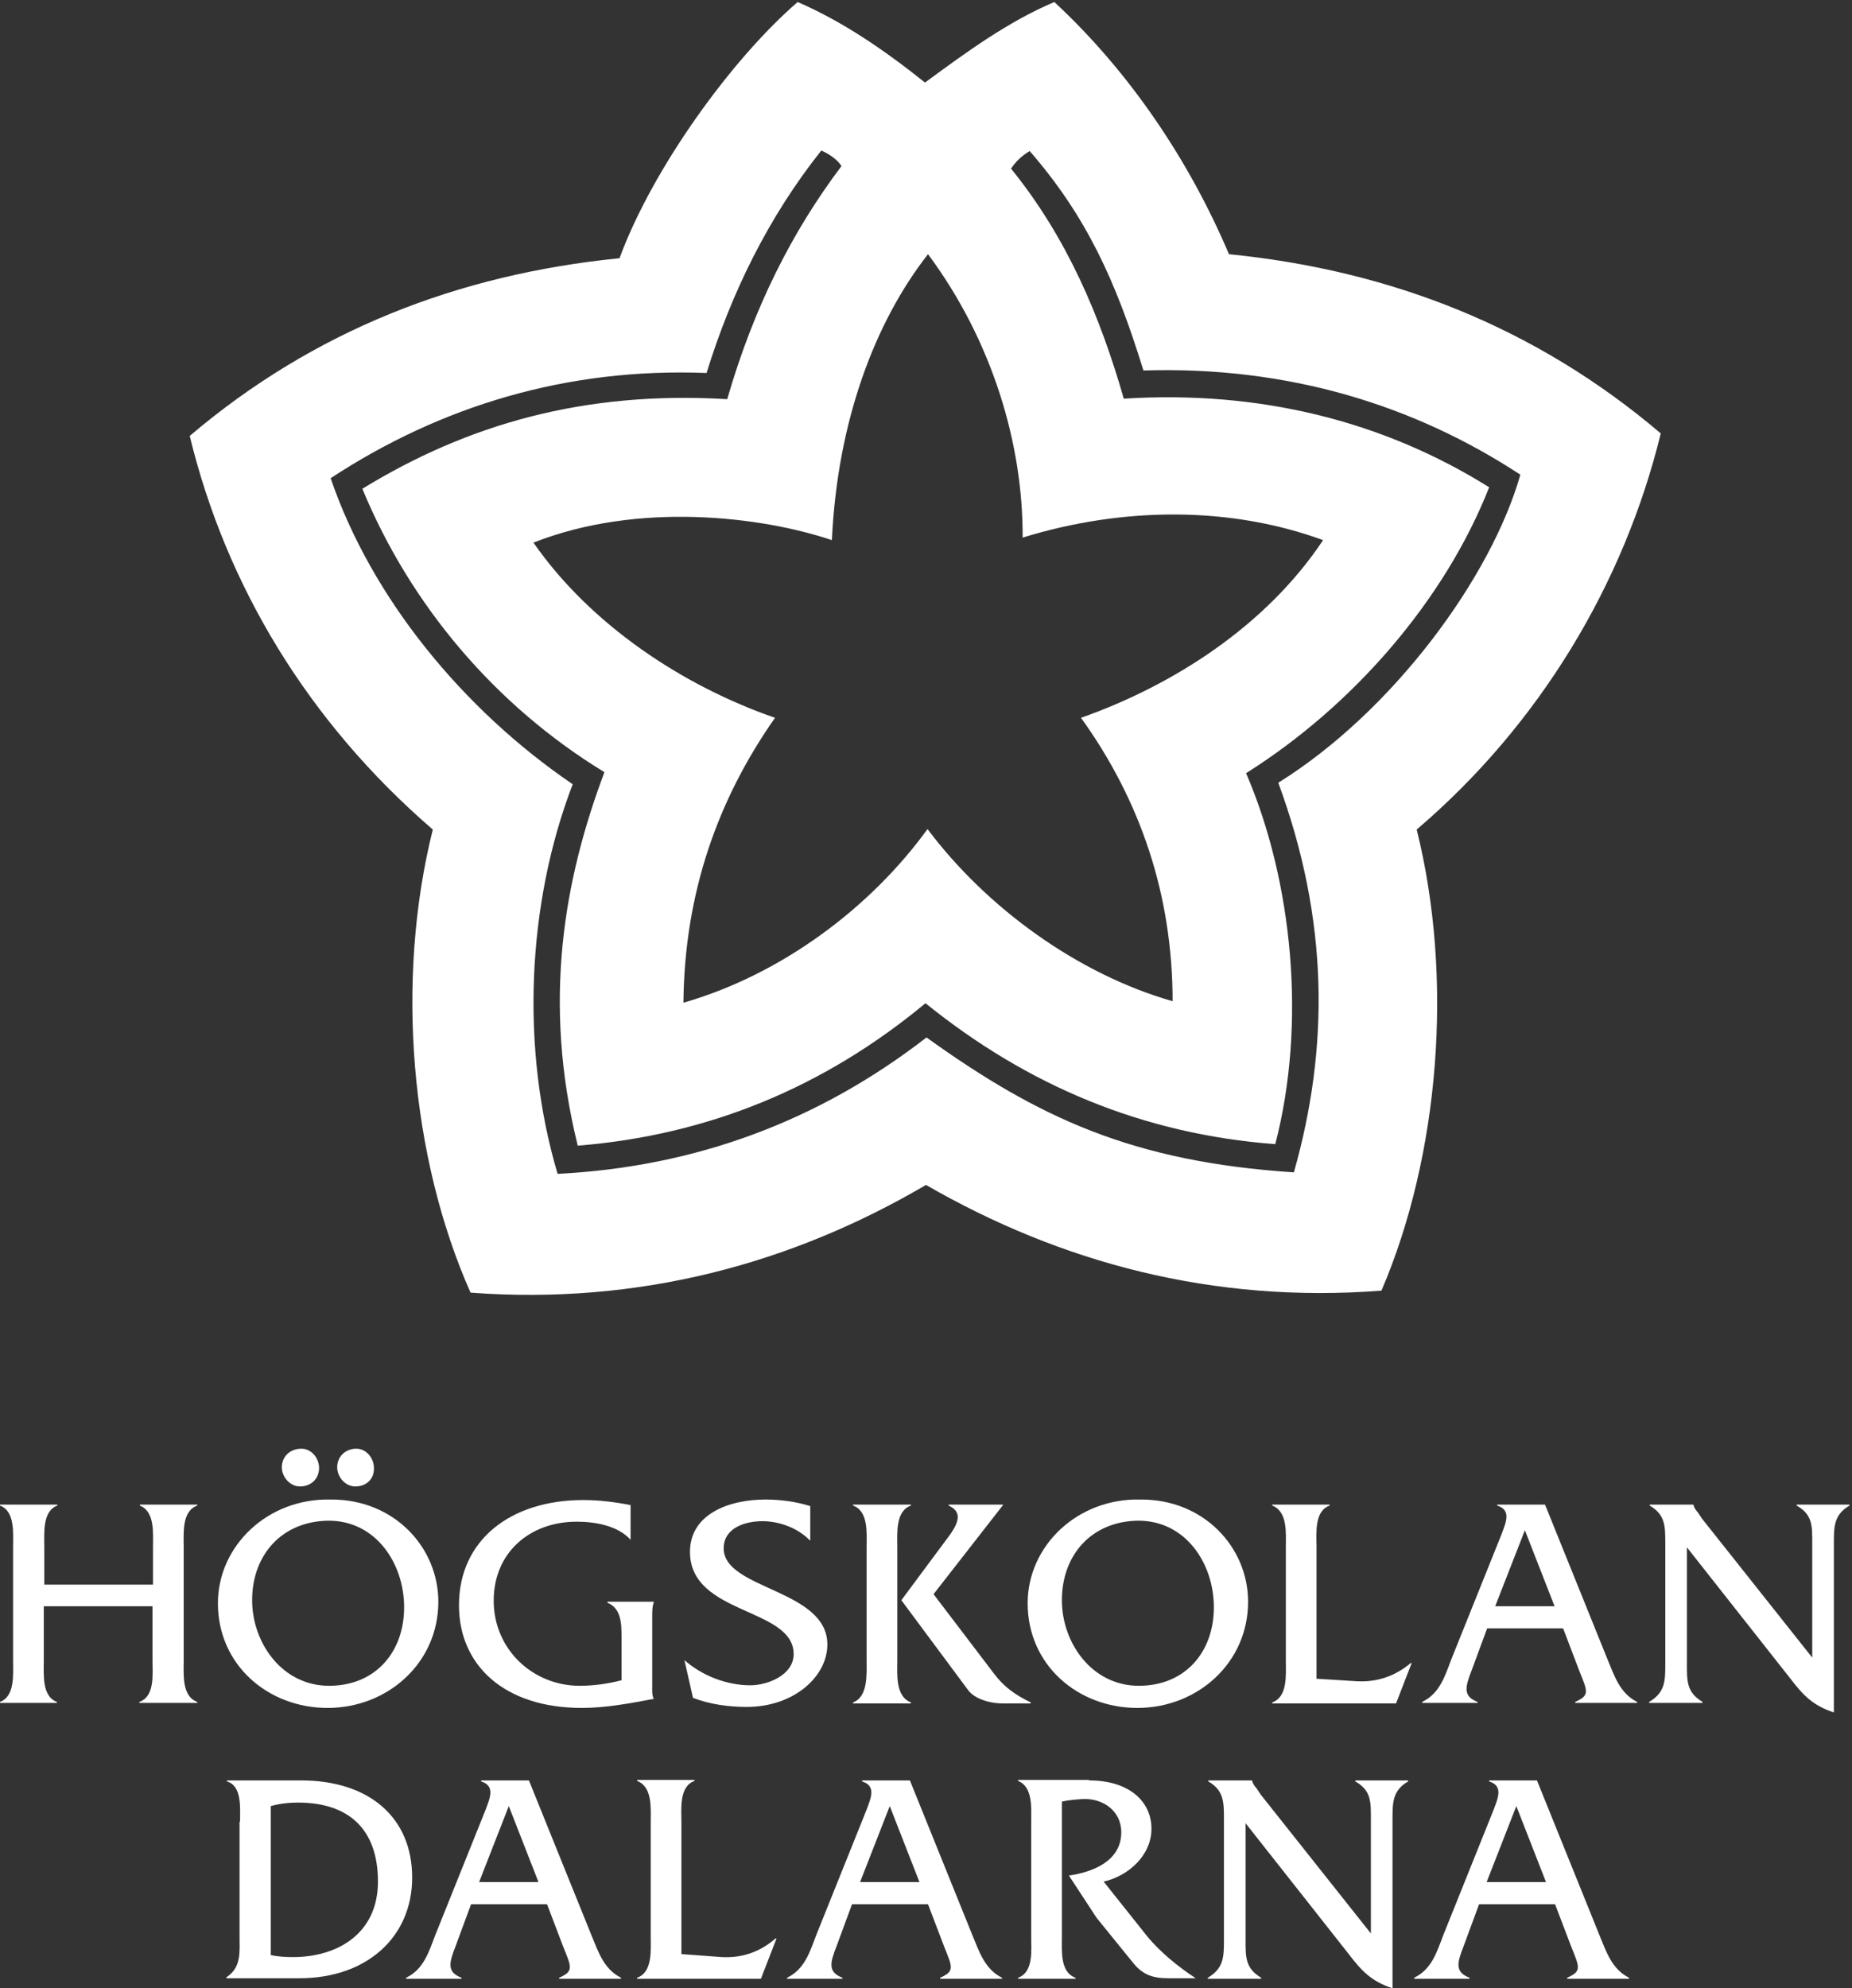
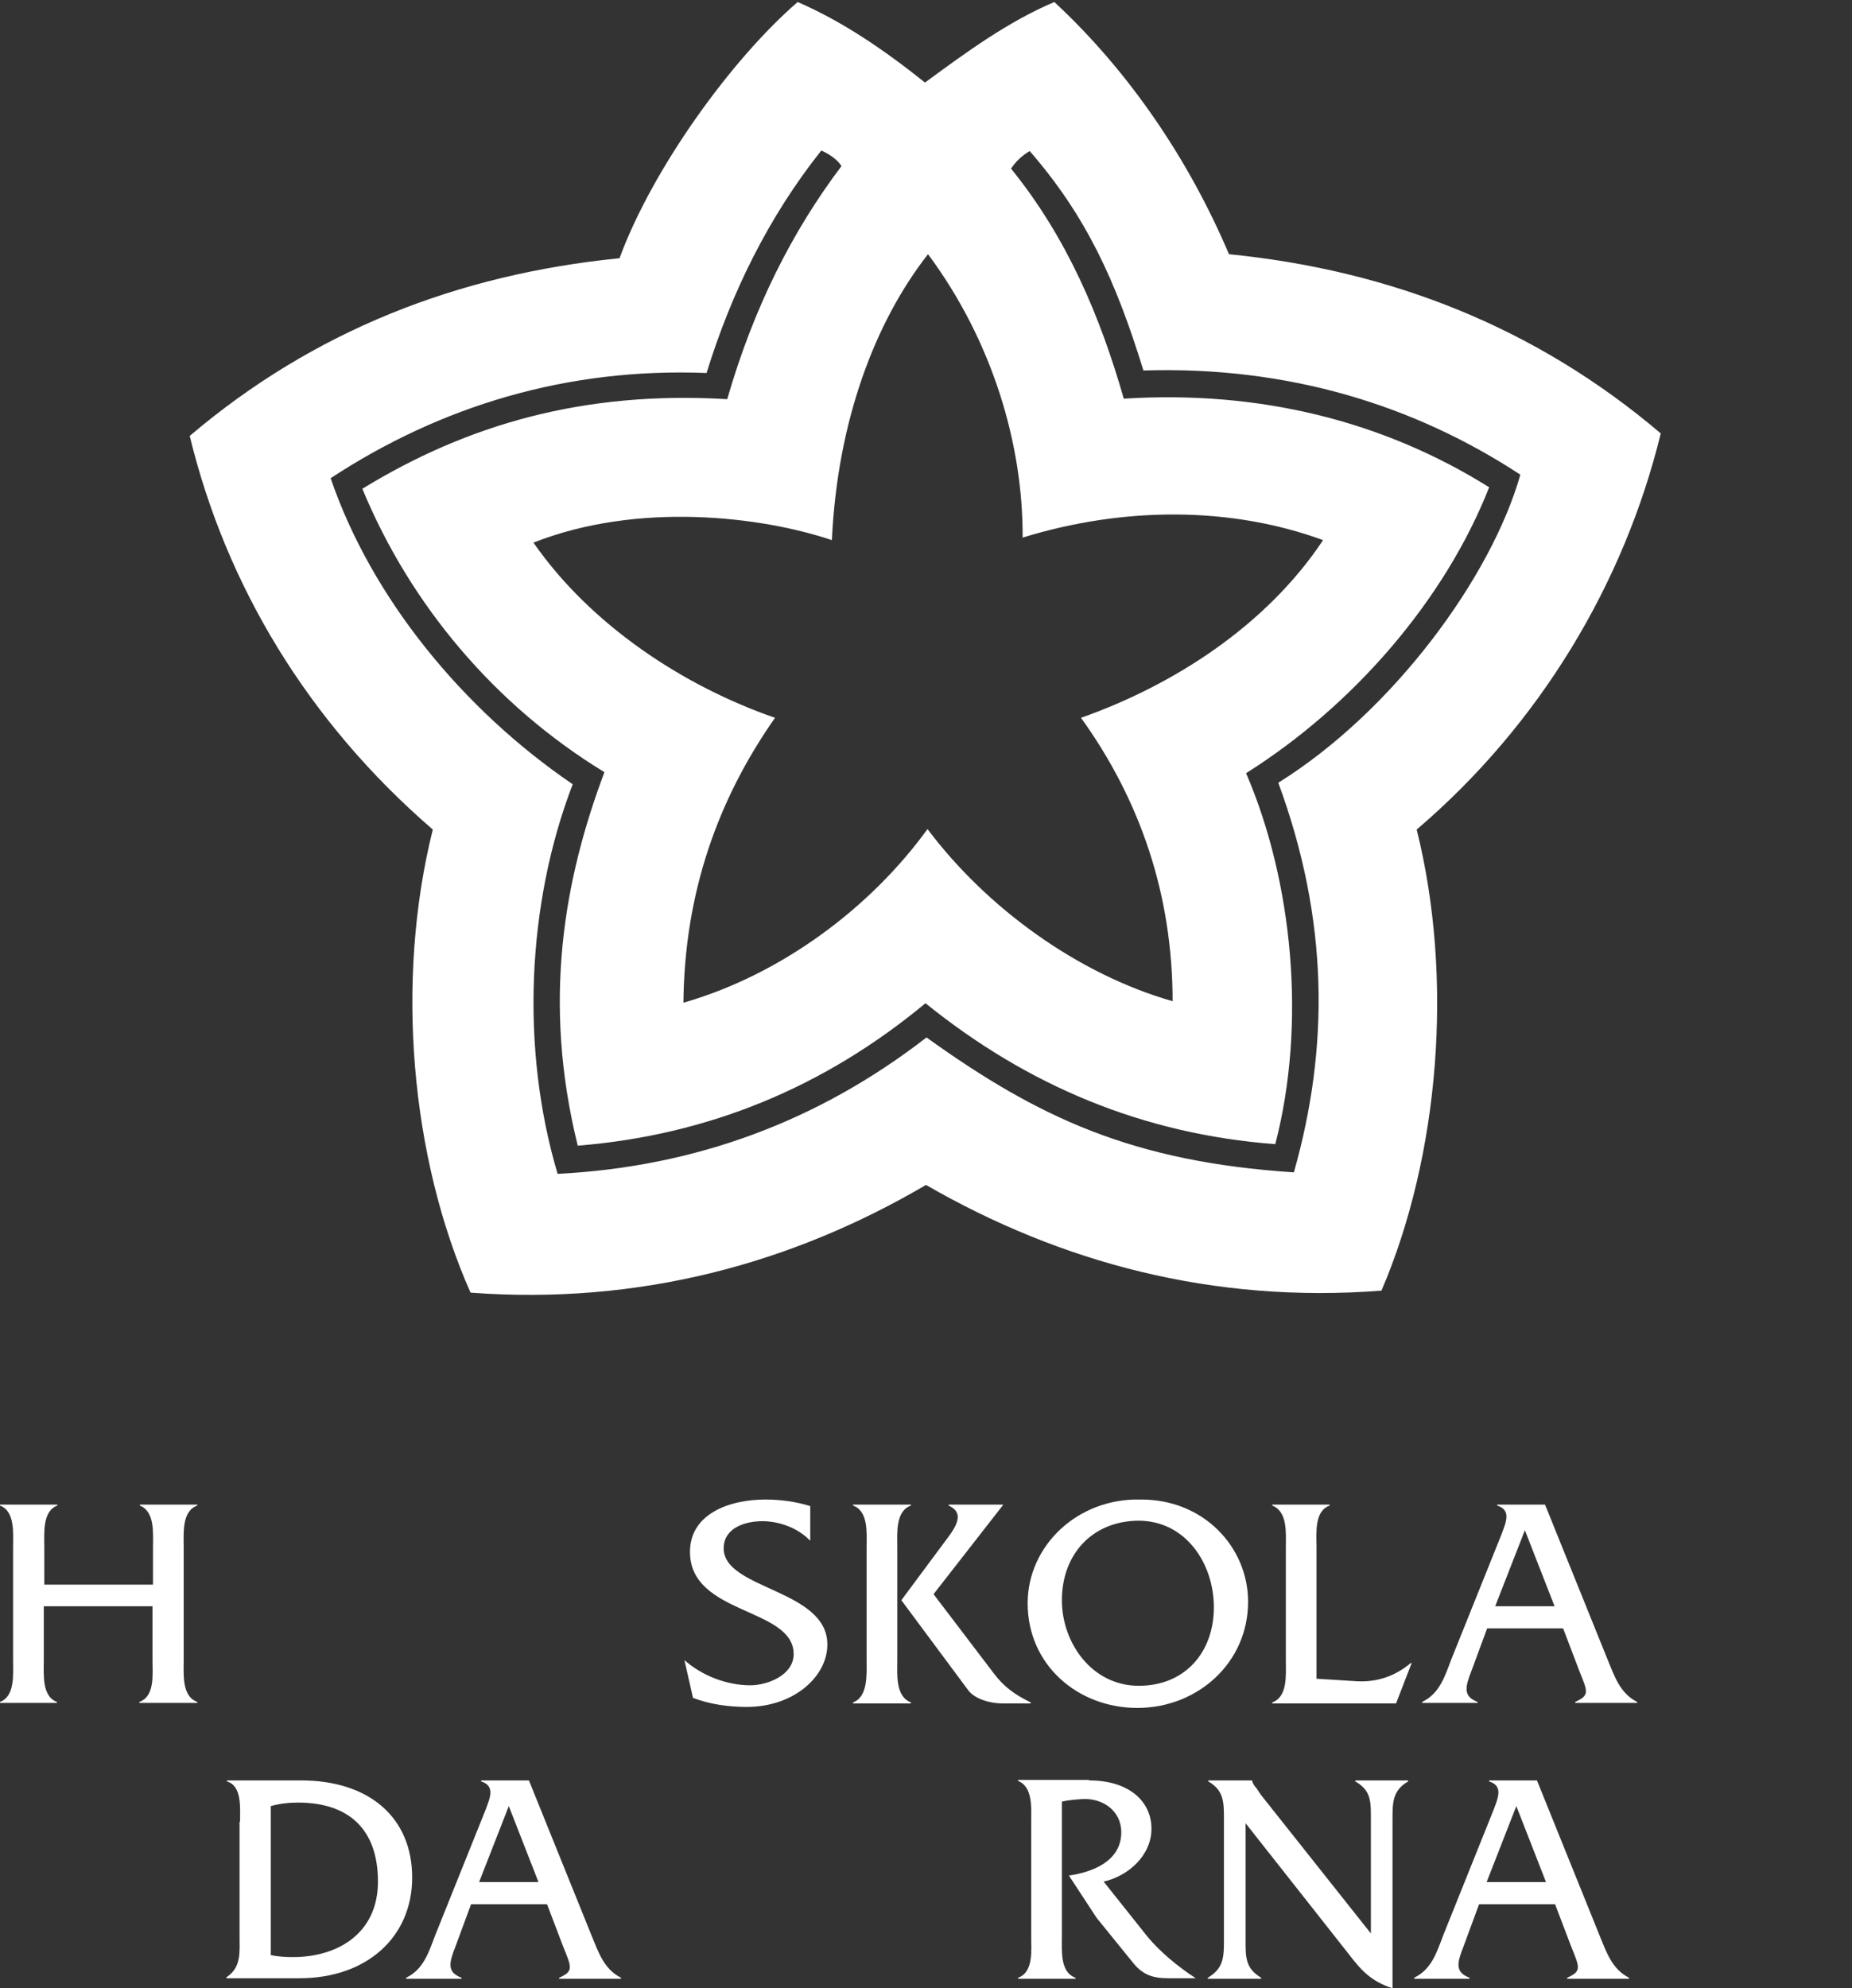
<svg xmlns="http://www.w3.org/2000/svg" version="1.1" id="Lager_1" x="0px" y="0px" viewBox="0 0 368 395" style="enable-background:new 0 0 368 395;" xml:space="preserve">
  <rect x="0" y="0" width="368" height="395" fill="#333333" stroke="none" />
  <style type="text/css">
	.st0{fill:#FFFFFF;}
	.st1{fill-rule:evenodd;clip-rule:evenodd;fill:#FFFFFF;}
</style>
  <g>
    <path class="st0" d="M47.7,361.9c0-2.8,0.4-7.1-2.6-8v-0.2h14.7c13.6,0,22.1,7.4,22.1,19.3c0,11.8-9,20-22.4,20H45v-0.2   c3-2,2.6-4.9,2.6-8.4V361.9 M53.8,388.4c1.4,0.3,2.9,0.4,4.4,0.4c8.9,0,16.9-4.7,16.9-15c0-10.5-5.9-15.7-15.9-15.7   c-1.8,0-3.6,0.2-5.4,0.7V388.4z" />
    <path class="st0" d="M93.6,378.3l-3.1,8.4c-1.3,3.3-1.7,5.1,1.2,6.2v0.2h-11v-0.2c3.5-1.7,4.5-5.1,5.8-8.5l10-24.9   c0.8-2.2,2-4.7-0.9-5.6v-0.2h9.5l12.4,30.7c1.4,3.4,2.5,6.8,5.9,8.5v0.2h-12.3v-0.2c2.9-1.3,2.5-2,0.8-6.2l-3.2-8.4H93.6    M101.1,358.8l-5.9,15.1h11.8L101.1,358.8z" />
-     <path class="st0" d="M143.5,388.8c4.1,0.2,7.6-1.1,10.6-3.7h0.2l-3.1,8h-24.6v-0.2c3.1-1.1,2.7-5.5,2.7-8.2v-22.6   c0-2.8,0.4-7.1-2.7-8.3v-0.2H138v0.2c-3.1,1.1-2.6,5.6-2.6,8.3v26.1L143.5,388.8" />
-     <path class="st0" d="M169.3,378.3l-3.1,8.4c-1.3,3.3-1.7,5.1,1.2,6.2v0.2h-11v-0.2c3.5-1.7,4.5-5.1,5.8-8.5l10-24.9   c0.8-2.2,2-4.7-0.9-5.6v-0.2h9.5l12.4,30.7c1.4,3.4,2.5,6.8,5.9,8.5v0.2h-12.3v-0.2c2.9-1.3,2.5-2,0.8-6.2l-3.2-8.4H169.3    M176.8,358.8l-5.9,15.1h11.8L176.8,358.8z" />
    <path class="st0" d="M216.4,353.7c8,0,12.4,4.2,12.4,9.6c0,5.3-4.6,9.4-9.5,10.5l8.6,10.8c2.5,3.1,6.3,6.2,9.7,8.4h-5.5   c-3.2,0-5.1-0.8-6.9-3l-7.3-9l-5.5-8.4c4.8-0.7,10.4-2.9,10.4-8.6c0-4.3-3.7-6.8-7.7-6.6c-1.4,0.1-2.7,0.2-4.1,0.5v26.8   c0,2.8-0.4,7.1,2.7,8.2v0.2h-11.4v-0.2c3.1-1.1,2.6-5.5,2.6-8.2v-22.6c0-2.8,0.4-7.1-2.6-8.3v-0.2H216.4" />
    <path class="st0" d="M247.5,385.3c0,3.4-0.1,5.7,3.1,7.6v0.2H240v-0.2c3.2-1.9,3.2-4.2,3.2-7.6v-23.9c0-3.4,0-5.7-3.1-7.5v-0.2h8.7   v0.1c0.2,0.7,0.5,1,0.9,1.5l0.8,1.2l21.9,27.6v-22.7c0-3.4,0.1-5.7-3.1-7.5v-0.2h10.5v0.2c-3.1,1.8-3.1,4.2-3.1,7.5V395   c-4.2-1.4-6.1-3.4-8.7-6.8l-20.5-26V385.3" />
    <path class="st0" d="M293.9,378.3l-3.1,8.4c-1.3,3.3-1.7,5.1,1.2,6.2v0.2h-11v-0.2c3.5-1.7,4.5-5.1,5.8-8.5l10-24.9   c0.8-2.2,2-4.7-0.9-5.6v-0.2h9.5l12.4,30.7c1.4,3.4,2.5,6.8,5.9,8.5v0.2h-12.3v-0.2c2.9-1.3,2.5-2,0.8-6.2l-3.2-8.4H293.9    M301.3,358.8l-5.9,15.1h11.8L301.3,358.8z" />
    <path class="st0" d="M8.7,319.1v10.8c0,2.7-0.4,7.1,2.6,8.2v0.2H0v-0.2c3-1.1,2.6-5.5,2.6-8.2v-22.6c0-2.7,0.4-7.1-2.6-8.2v-0.2   h11.4v0.2c-3,1.1-2.6,5.5-2.6,8.3v7.4h21.6v-7.4c0-2.8,0.4-7.1-2.6-8.3v-0.2h11.4v0.2c-3.1,1.1-2.7,5.5-2.7,8.2v22.6   c0,2.7-0.4,7.1,2.7,8.2v0.2H27.7v-0.2c3.1-1.1,2.6-5.5,2.6-8.2v-10.8H8.7" />
-     <path class="st0" d="M87.1,318.2c0,12.2-10.1,21.1-22,21.1c-11.8,0-21.8-8.5-21.8-20.8c0-11.4,9.9-20.9,22.4-20.6   C78.3,297.8,87.1,307.4,87.1,318.2 M50.1,317.9c0,8.4,5.9,17,15.3,17c9.1,0,14.9-6.6,14.9-15.6c0-8.7-5.6-17.2-15-17.2   C56,302.2,50.1,308.9,50.1,317.9z M59.6,295.3c-2,0-3.6-1.9-3.6-3.8c0-2.2,1.7-3.7,3.9-3.7c2,0,3.5,1.9,3.5,3.8   C63.4,293.8,61.8,295.3,59.6,295.3z M70.6,295.3c-2,0-3.6-1.9-3.6-3.8c0-2.2,1.7-3.7,3.8-3.7c2,0,3.5,1.9,3.5,3.8   C74.4,293.8,72.8,295.3,70.6,295.3z" />
-     <path class="st0" d="M125.5,305.9h-0.2c-2.5-2.8-7-3.6-10.7-3.6c-9.3,0-16.5,6.1-16.5,15.7c0,9.6,7.7,16.9,17.1,16.9   c2.8,0,5.6-0.4,8.3-1.1v-8.6c0-2.8-0.1-5.7-2.8-6.8v-0.2h9.2v0.2c-0.3,0.7-0.3,1.7-0.3,2.6v13.8c0,0.9-0.1,1.9,0.3,2.7   c-4.8,0.9-9.5,1.8-14.3,1.8c-15.3,0-24.4-8.4-24.4-20.4c0-12.9,10.2-20.9,24.7-20.9c3.2,0,6.3,0.4,9.4,1V305.9" />
    <path class="st0" d="M160.9,306c-2.3-2.4-6-3.8-9.4-3.8c-3.4,0-7.7,1.3-7.7,5.4c0,8.2,20.6,8.1,20.6,19.1c0,6.4-6.7,12.4-16,12.4   c-3.6,0-7.3-0.5-10.7-1.8l-1.7-7.5c3.5,3.1,8.4,5,13.1,5c3.4,0,8.6-2,8.6-6.2c0-9.3-20.6-7.7-20.6-20.3c0-7.5,7.7-10.4,15-10.4   c3,0,6,0.4,8.9,1.3V306" />
-     <path class="st0" d="M172.2,307.3c0-2.7,0.4-7.1-2.7-8.2v-0.2H181v0.2c-3.1,1.1-2.7,5.5-2.7,8.2v22.6c0,2.8-0.4,7.1,2.7,8.3v0.2   h-11.5v-0.2c3-1.1,2.7-5.6,2.7-8.3V307.3 M186.9,307.4c2-2.8,5.6-6.5,1.6-8.3v-0.2h10.8v0.1l-13.8,17.7l12.1,15.9   c1.9,2.5,4.1,4.1,7.2,5.6v0.2h-5.6c-2.9,0-5.7-1.1-6.8-2.6l-13.3-17.9L186.9,307.4z" />
+     <path class="st0" d="M172.2,307.3c0-2.7,0.4-7.1-2.7-8.2v-0.2H181v0.2c-3.1,1.1-2.7,5.5-2.7,8.2v22.6c0,2.8-0.4,7.1,2.7,8.3v0.2   h-11.5v-0.2c3-1.1,2.7-5.6,2.7-8.3V307.3 M186.9,307.4c2-2.8,5.6-6.5,1.6-8.3v-0.2h10.8v0.1l-13.8,17.7l12.1,15.9   c1.9,2.5,4.1,4.1,7.2,5.6v0.2h-5.6c-2.9,0-5.7-1.1-6.8-2.6l-13.3-17.9L186.9,307.4" />
    <path class="st0" d="M248,318.2c0,12.2-10.1,21.1-22,21.1c-11.8,0-21.8-8.5-21.8-20.8c0-11.4,9.9-20.9,22.4-20.6   C239.2,297.8,248,307.4,248,318.2 M211,317.9c0,8.4,5.9,17,15.3,17c9.1,0,14.9-6.6,14.9-15.6c0-8.7-5.6-17.2-15-17.2   C216.9,302.2,211,308.9,211,317.9z" />
    <path class="st0" d="M269.7,334c4.1,0.2,7.6-1.1,10.6-3.6h0.2l-3.1,8h-24.6v-0.2c3.1-1.1,2.7-5.5,2.7-8.2v-22.6   c0-2.8,0.4-7.1-2.7-8.3v-0.2h11.4v0.2c-3.1,1.1-2.6,5.6-2.6,8.3v26.1L269.7,334" />
    <path class="st0" d="M295.5,323.5l-3.1,8.4c-1.3,3.3-1.7,5.1,1.2,6.2v0.2h-11v-0.2c3.5-1.7,4.5-5.1,5.8-8.5l10-24.9   c0.8-2.2,2-4.7-0.9-5.6v-0.2h9.5l12.4,30.7c1.4,3.4,2.5,6.8,5.9,8.5v0.2H313v-0.2c2.9-1.3,2.5-2,0.8-6.2l-3.2-8.4H295.5 M303,304   l-5.9,15.1h11.8L303,304z" />
-     <path class="st0" d="M335.2,330.5c0,3.4-0.1,5.7,3.1,7.6v0.2h-10.6v-0.2c3.2-1.9,3.2-4.2,3.2-7.6v-23.9c0-3.4,0-5.7-3.1-7.5v-0.2   h8.7v0.1c0.2,0.7,0.5,1,0.9,1.5l0.8,1.2l21.9,27.6v-22.7c0-3.4,0.1-5.7-3.1-7.5v-0.2h10.5v0.2c-3.1,1.8-3.1,4.2-3.1,7.5v33.6   c-4.2-1.4-6.1-3.4-8.7-6.8l-20.5-26V330.5" />
    <path class="st1" d="M167.2,33c-0.7-1.2-2.4-2.4-4-3.1c-10.5,13.2-17.9,28.3-22.8,44.2c-27.8-1.1-52.9,6.6-74.7,20.9   c8.1,23.7,26.2,45.9,48.1,60.8c-9.1,23.7-10.4,52.5-3,77.4c27.6-1.4,52-10.6,73.3-27.1c22.3,16,41,24.7,73,26.8   c7-24.7,7-50-3.1-77.4c22.8-14.2,42.3-40.8,48.1-61.2c-20.9-13.7-45.9-21.6-74.9-20.7c-5.5-17.9-11.4-30.7-22.6-43.6   c-1.6,1-2.7,2-3.7,3.5c11.1,13.7,17.7,29.3,22.4,45.7c26.9-1.7,51.5,4.4,72.6,17.6c-8.8,22.4-27,43.4-48.3,56.8   c9.3,21.6,12,49.9,5.8,73.7c-26.3-2-49.2-11.6-69.5-28c-20,16.6-43,26.2-69.1,28.3c-7.1-28.7-2.7-52.9,5.3-74.2   C98.3,140.1,81.5,120.1,72,97.1c20.9-12.8,44.1-19.5,72.5-17.8C149.8,61,157.4,46,167.2,33 M184.4,50.5   c-10.5,13.4-18,33.1-19.1,56.8c-14-4.7-38.5-7.7-59.3,0.5c11.4,16.4,29.8,28.5,48,34.8c-11.3,16.1-18,34.7-18.2,56.6   c19.5-5.6,37.2-18.9,48.5-34.5c11.7,15.6,29.8,28.8,48.7,34.2c0-21.1-6.4-39.9-18.2-56.3c18.4-6.5,36.8-18.3,48.1-35.3   c-18.3-6.7-39.6-6.7-59.7-0.5C203.3,88.3,197.2,67.7,184.4,50.5z M183.8,16.4c8.3-6.1,16.5-12.1,25.7-16   c15.1,14,26.9,31.7,34.7,50.1c32.2,3.2,61.1,14.6,85.8,35.6c-7.3,29.9-24.1,57.9-48.5,78.7c7.4,29.6,4.5,64.8-7,91.6   c-33.5,2.6-63.8-5.6-90.5-21c-26.6,15.6-56.9,23.9-90.5,21.4c-11.9-26.8-15-62-7.5-92c-24.8-21.4-41.1-48.5-48.3-78.2   C62.3,65.7,91,54.5,123.1,51.3c6.5-17.7,22.2-39.5,35.4-50.9C167.5,4.3,175.8,10,183.8,16.4z" />
  </g>
</svg>